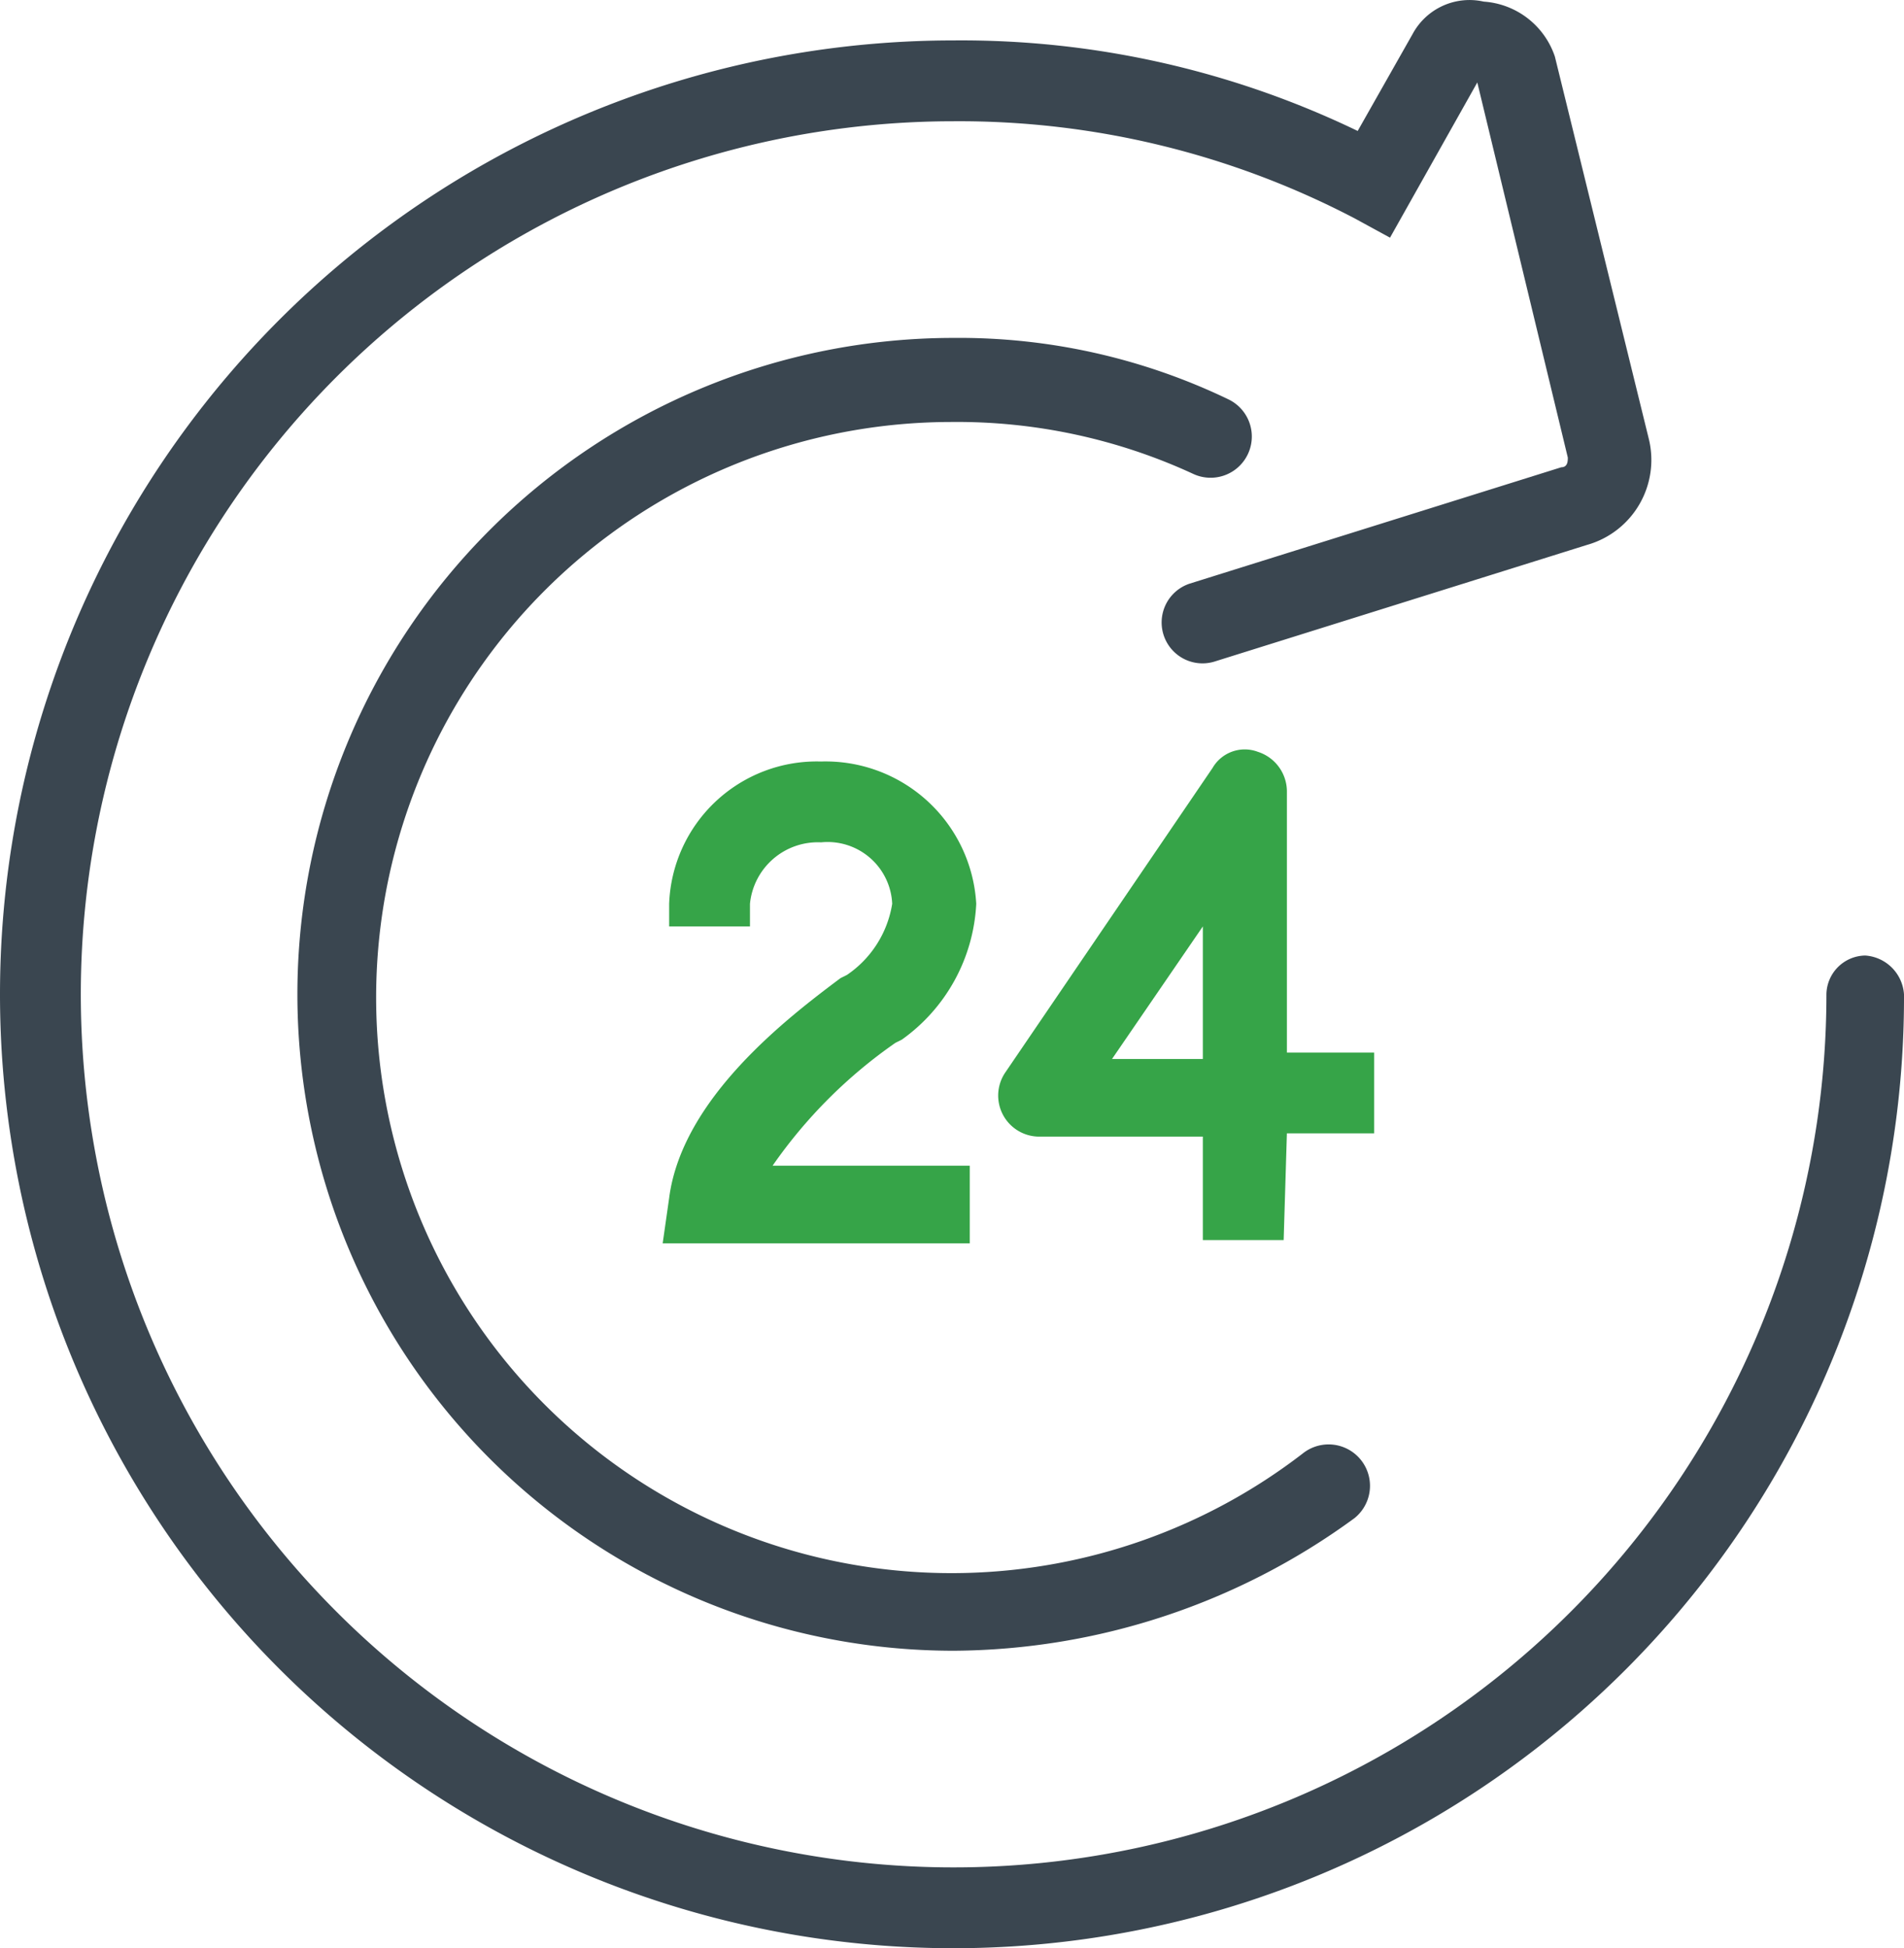
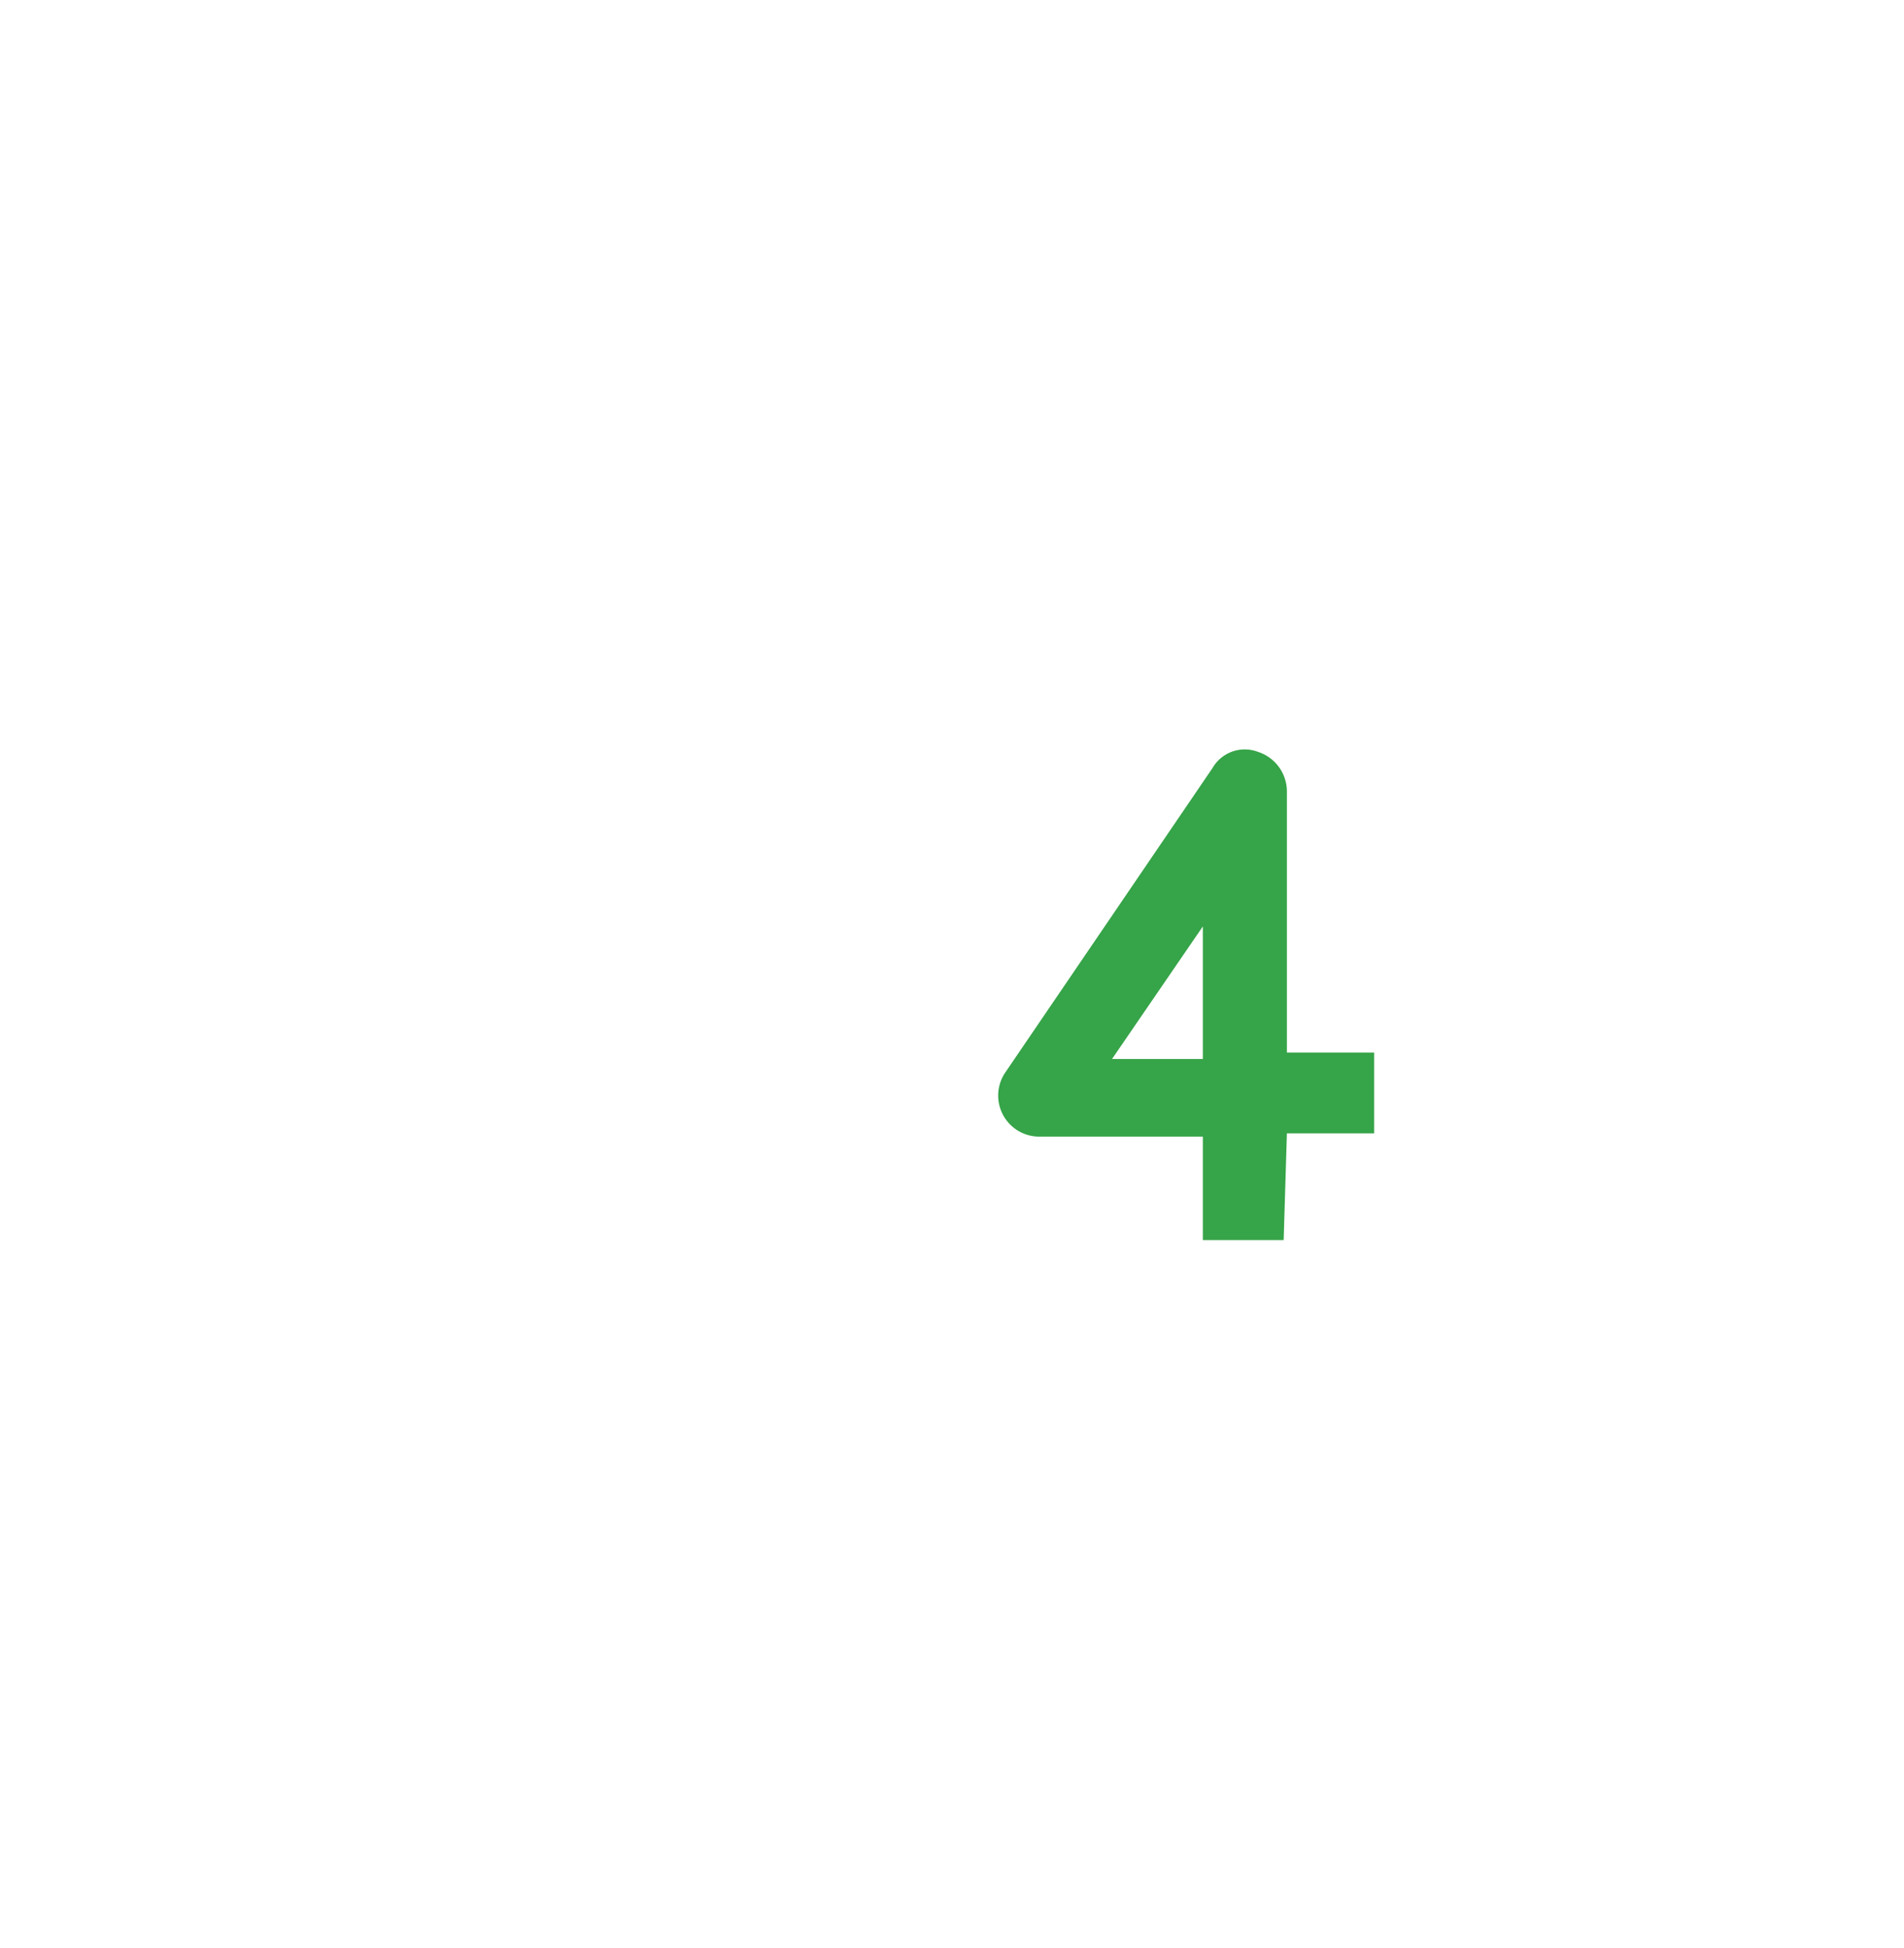
<svg xmlns="http://www.w3.org/2000/svg" id="Warstwa_1" data-name="Warstwa 1" viewBox="0 0 58.9 60.25">
  <defs>
    <style>.cls-1{fill:#3a4650;}.cls-2{fill:#36a448;}</style>
  </defs>
  <title>24h</title>
-   <path class="cls-1" d="M149.29,230.3a20.3,20.3,0,1,1,0-40.6,19.2,19.2,0,0,1,8.5,1.9,1.27,1.27,0,1,1-1.1,2.3,17.43,17.43,0,0,0-7.5-1.6,17.8,17.8,0,1,0,10.9,31.9,1.28,1.28,0,0,1,1.6,2A21.18,21.18,0,0,1,149.29,230.3Z" transform="translate(-119.79 -179.25)" />
-   <path class="cls-1" d="M149.29,239.5a29.5,29.5,0,1,1,0-59,28.23,28.23,0,0,1,12.5,2.8l1.7-3a2,2,0,0,1,2.2-1,2.5,2.5,0,0,1,2.2,1.7l2.9,11.8a2.73,2.73,0,0,1-1.9,3.3l-11.5,3.6a1.26,1.26,0,1,1-.8-2.4l11.5-3.6c.2,0,.2-.2.2-.3l-2.8-11.6-2.7,4.8-1.1-.6a26.41,26.41,0,0,0-12.4-3,27,27,0,1,0,27,27,1.22,1.22,0,0,1,1.2-1.2,1.29,1.29,0,0,1,1.2,1.2A29.41,29.41,0,0,1,149.29,239.5Z" transform="translate(-119.79 -179.25)" />
  <path class="cls-2" d="M159.49,217.6H157v-3.2h-5.1a1.27,1.27,0,0,1-1-2l6.4-9.4a1.15,1.15,0,0,1,1.4-.5,1.29,1.29,0,0,1,.9,1.2v8.1h2.7v2.5h-2.7l-.1,3.3Zm-5.3-5.6H157v-4.1Z" transform="translate(-119.79 -179.25)" />
-   <path class="cls-2" d="M149.69,217.7h-9.4l.2-1.4c.4-3.1,3.7-5.6,5.3-6.8l.2-.1a3.28,3.28,0,0,0,1.4-2.2,2,2,0,0,0-2.2-1.9,2.11,2.11,0,0,0-2.2,1.9v.7h-2.5v-.7a4.57,4.57,0,0,1,4.7-4.4,4.67,4.67,0,0,1,4.8,4.4,5.49,5.49,0,0,1-2.3,4.2l-.2.1a15.13,15.13,0,0,0-3.8,3.8h6.1v2.4Z" transform="translate(-119.79 -179.25)" />
</svg>